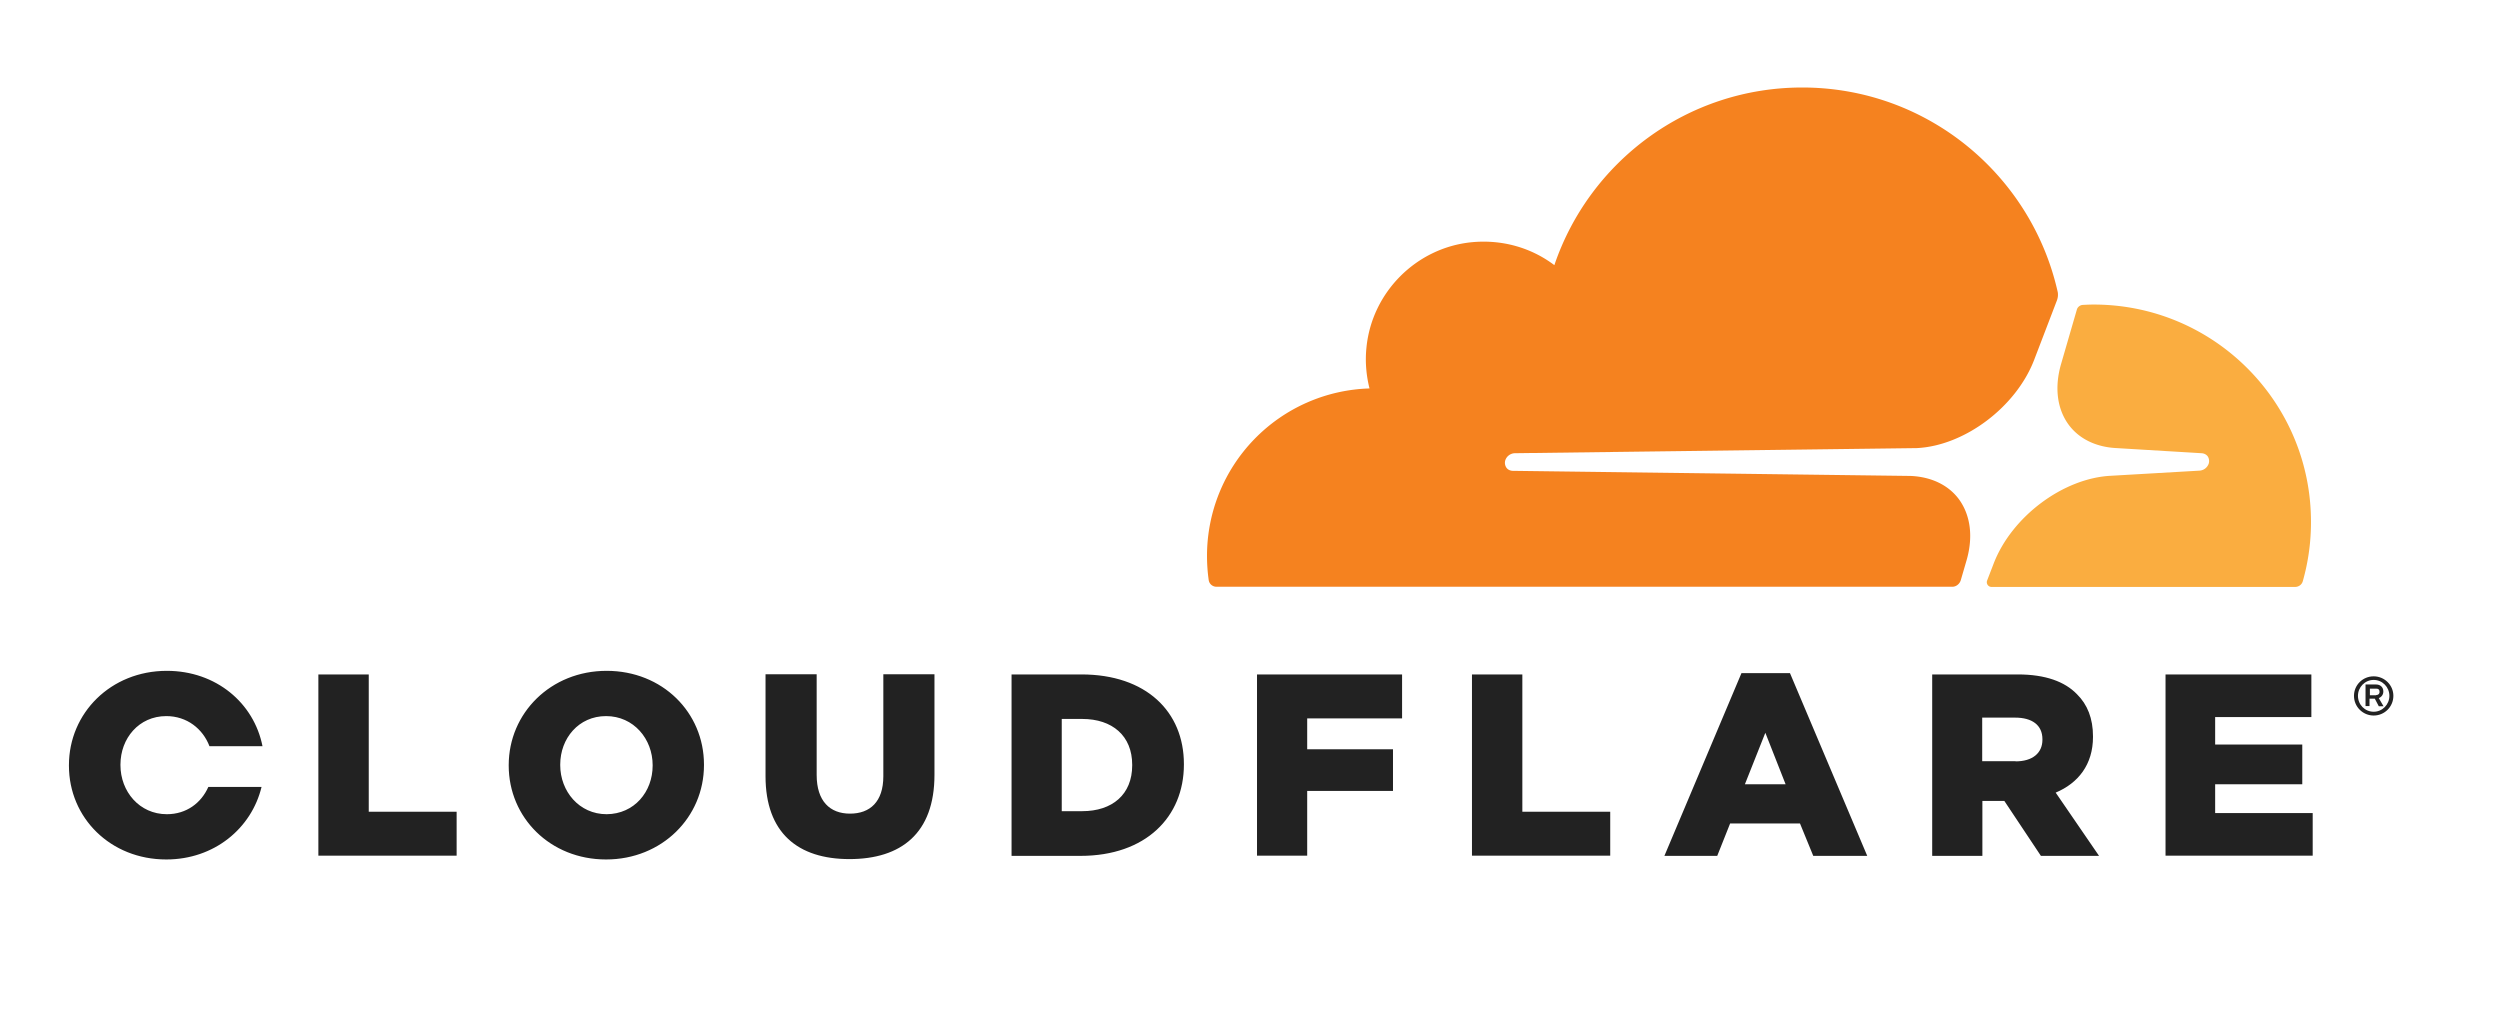
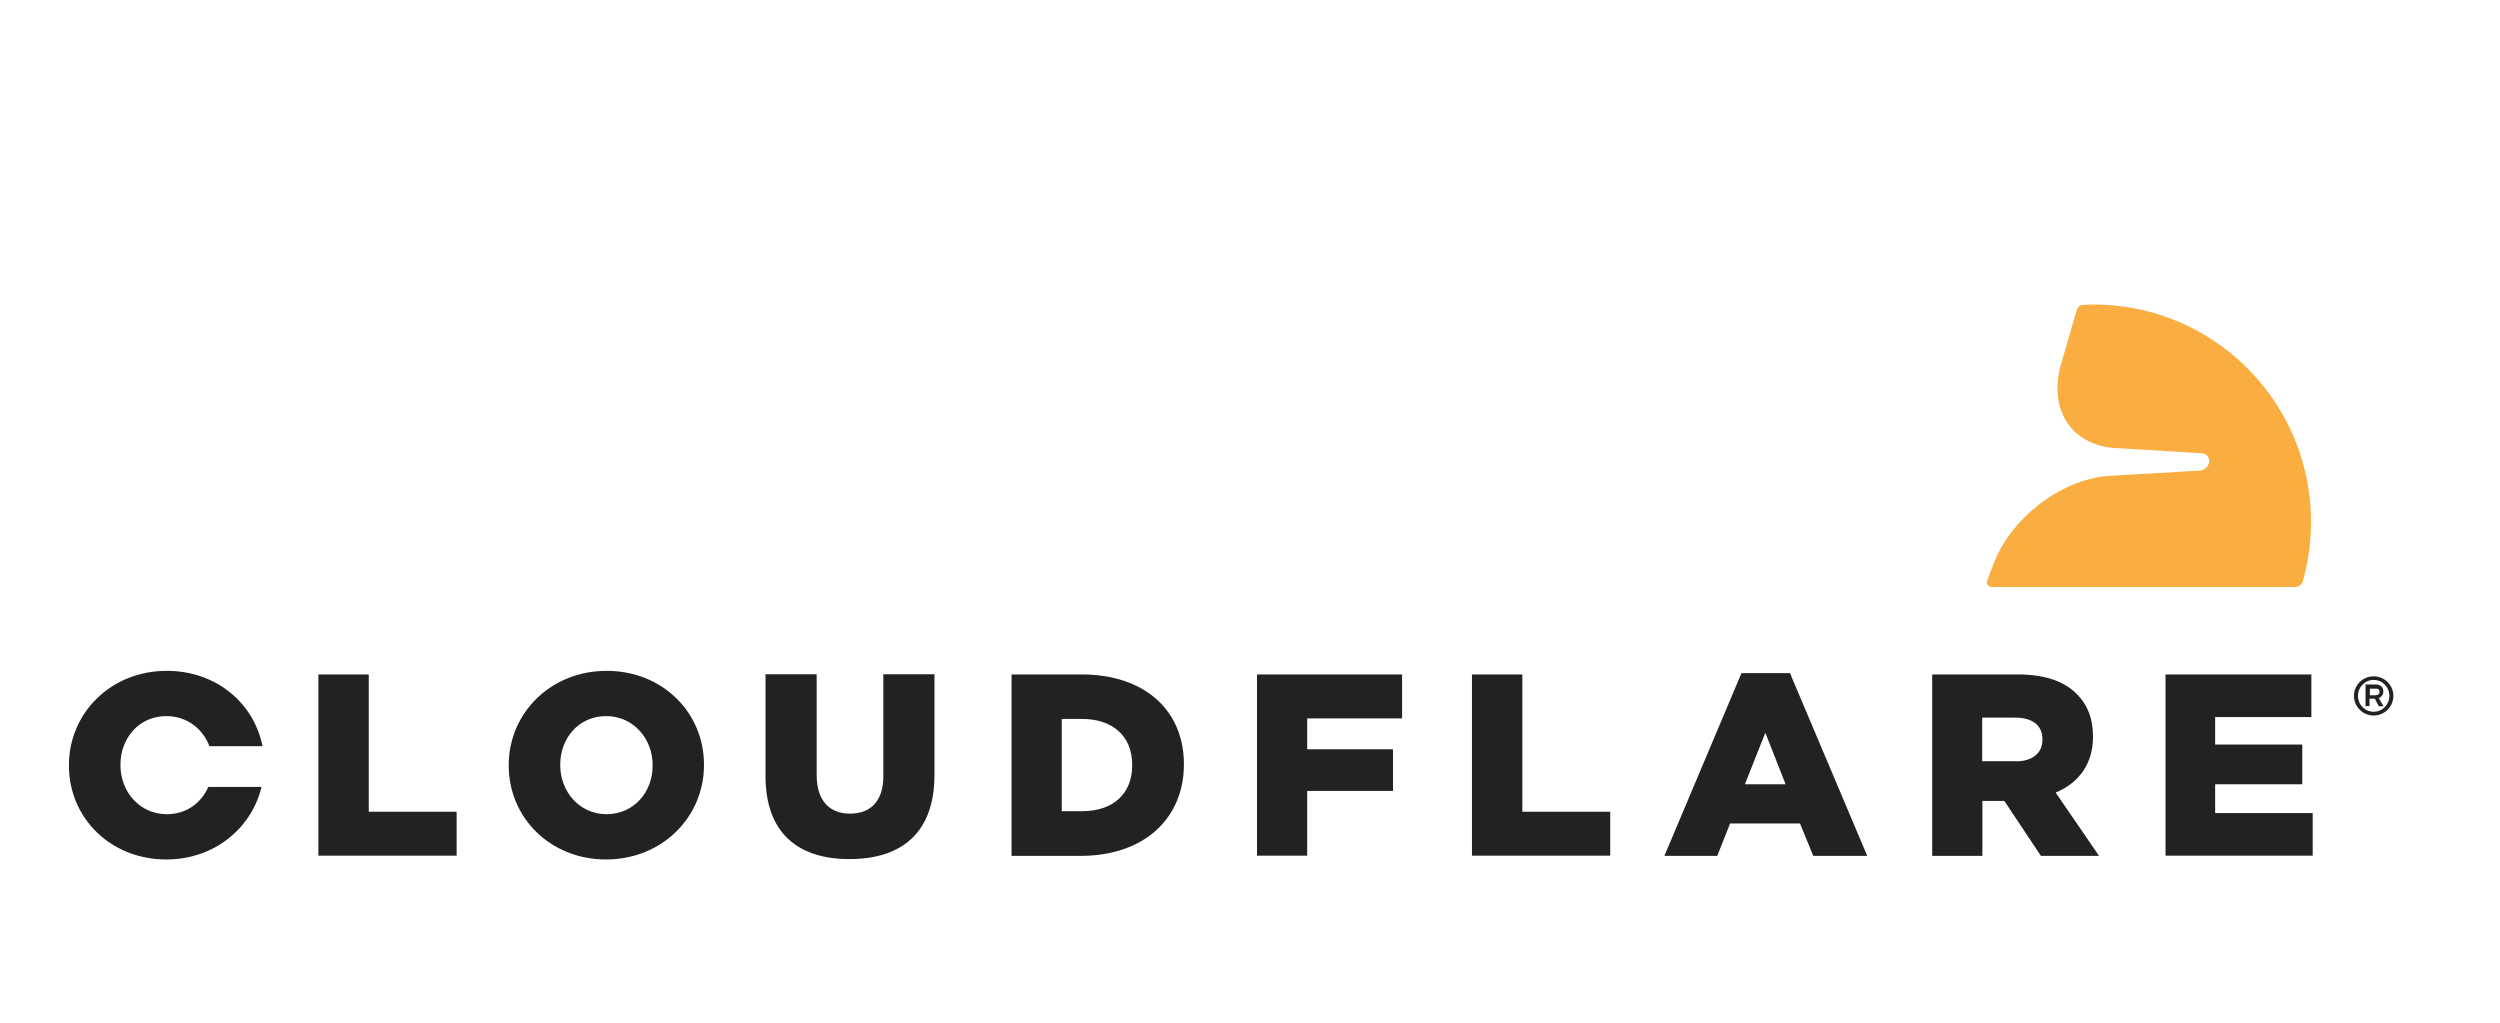
<svg xmlns="http://www.w3.org/2000/svg" viewBox="0 0 132 54">
  <style>
		.st2 {
			fill: #222
		}
	</style>
-   <path d="M103.53 30.63l.3-1.03c.36-1.23.22-2.36-.37-3.2-.55-.77-1.46-1.22-2.57-1.27l-21.03-.27c-.14-.01-.26-.07-.33-.18s-.09-.25-.05-.38a.55.55 0 01.49-.37l21.23-.27c2.52-.12 5.24-2.16 6.2-4.65l1.21-3.16c.03-.09.05-.18.05-.27 0-.05 0-.1-.01-.15-1.38-6.18-6.89-10.81-13.49-10.81-6.08 0-11.24 3.92-13.09 9.38-1.19-.9-2.72-1.37-4.37-1.21-2.92.29-5.26 2.64-5.55 5.55-.08.76-.01 1.49.16 2.17a8.843 8.843 0 00-8.58 8.84c0 .43.03.86.09 1.28.03.2.2.35.41.35H103.07c.2.01.4-.14.46-.35z" fill="#f5821f" />
  <path d="M110.54 16.08c-.2 0-.39.01-.58.02-.03 0-.06.01-.09.02-.1.04-.18.12-.21.22l-.83 2.86c-.36 1.23-.22 2.36.37 3.19.55.77 1.46 1.22 2.57 1.27l4.48.27c.13.01.25.07.32.17.07.11.09.25.05.38a.55.55 0 01-.49.37l-4.66.27c-2.53.12-5.26 2.16-6.21 4.65l-.34.88c-.06.16.05.33.22.34H121.18c.19 0 .36-.12.41-.31.28-.99.43-2.03.43-3.11.01-6.34-5.13-11.49-11.48-11.49z" fill="#faad40" />
  <path class="st2" d="M125.33 37.78c-.57 0-1.04-.46-1.04-1.04 0-.57.46-1.03 1.04-1.03.57 0 1.04.46 1.04 1.03 0 .58-.47 1.04-1.04 1.04m0-1.88c-.46 0-.83.38-.83.84 0 .47.37.84.83.84s.83-.38.83-.84-.37-.84-.83-.84m.52 1.39h-.25l-.21-.4h-.28v.39h-.21v-1.14h.55c.24 0 .39.15.39.37 0 .16-.09.29-.24.35l.25.43zm-.39-.59c.09 0 .18-.05.18-.17 0-.13-.07-.17-.18-.17h-.33v.35h.33zM16.81 35.61h2.66v7.25h4.64v2.32h-7.3zM26.86 40.42v-.02c0-2.75 2.22-4.98 5.17-4.98s5.14 2.2 5.14 4.95v.03c0 2.75-2.22 4.98-5.17 4.98s-5.14-2.21-5.14-4.96m7.6 0v-.02c0-1.38-1-2.59-2.46-2.59-1.45 0-2.42 1.18-2.42 2.56v.03c0 1.38 1 2.59 2.45 2.59 1.46-.01 2.43-1.18 2.43-2.57M40.42 40.98V35.6h2.7v5.32c0 1.38.7 2.04 1.76 2.04s1.76-.63 1.76-1.97V35.6h2.7v5.31c0 3.09-1.76 4.45-4.49 4.45-2.72 0-4.43-1.38-4.43-4.38M53.41 35.61h3.69c3.42 0 5.41 1.97 5.41 4.73v.03c0 2.76-2.01 4.82-5.46 4.82h-3.64v-9.58zm3.73 7.22c1.59 0 2.64-.88 2.64-2.42v-.03c0-1.53-1.05-2.42-2.64-2.42h-1.08v4.87h1.08zM66.37 35.61h7.66v2.32h-5.01v1.63h4.53v2.2h-4.53v3.42h-2.65zM77.72 35.61h2.66v7.25h4.64v2.32h-7.3zM91.95 35.54h2.56l4.08 9.65h-2.85l-.7-1.71h-3.69l-.68 1.71h-2.79l4.07-9.65zm2.33 5.87l-1.07-2.72-1.08 2.72h2.15zM102.01 35.61h4.53c1.46 0 2.48.38 3.12 1.04.56.55.85 1.29.85 2.23v.03c0 1.46-.78 2.44-1.97 2.94l2.29 3.34h-3.07l-1.93-2.9h-1.16v2.9h-2.65v-9.58zm4.41 4.59c.9 0 1.42-.44 1.42-1.14v-.03c0-.75-.55-1.14-1.44-1.14h-1.74v2.3h1.76zM114.34 35.61h7.7v2.25h-5.08v1.45h4.6v2.1h-4.6v1.52h5.15v2.25h-7.77zM11 41.55c-.37.84-1.15 1.44-2.19 1.44-1.45 0-2.45-1.2-2.45-2.59v-.03c0-1.38.97-2.56 2.42-2.56 1.09 0 1.93.67 2.28 1.59h2.8c-.45-2.28-2.45-3.98-5.05-3.98-2.96 0-5.17 2.23-5.17 4.98v.03c0 2.75 2.19 4.95 5.14 4.95 2.53 0 4.5-1.64 5.03-3.83H11z" />
</svg>